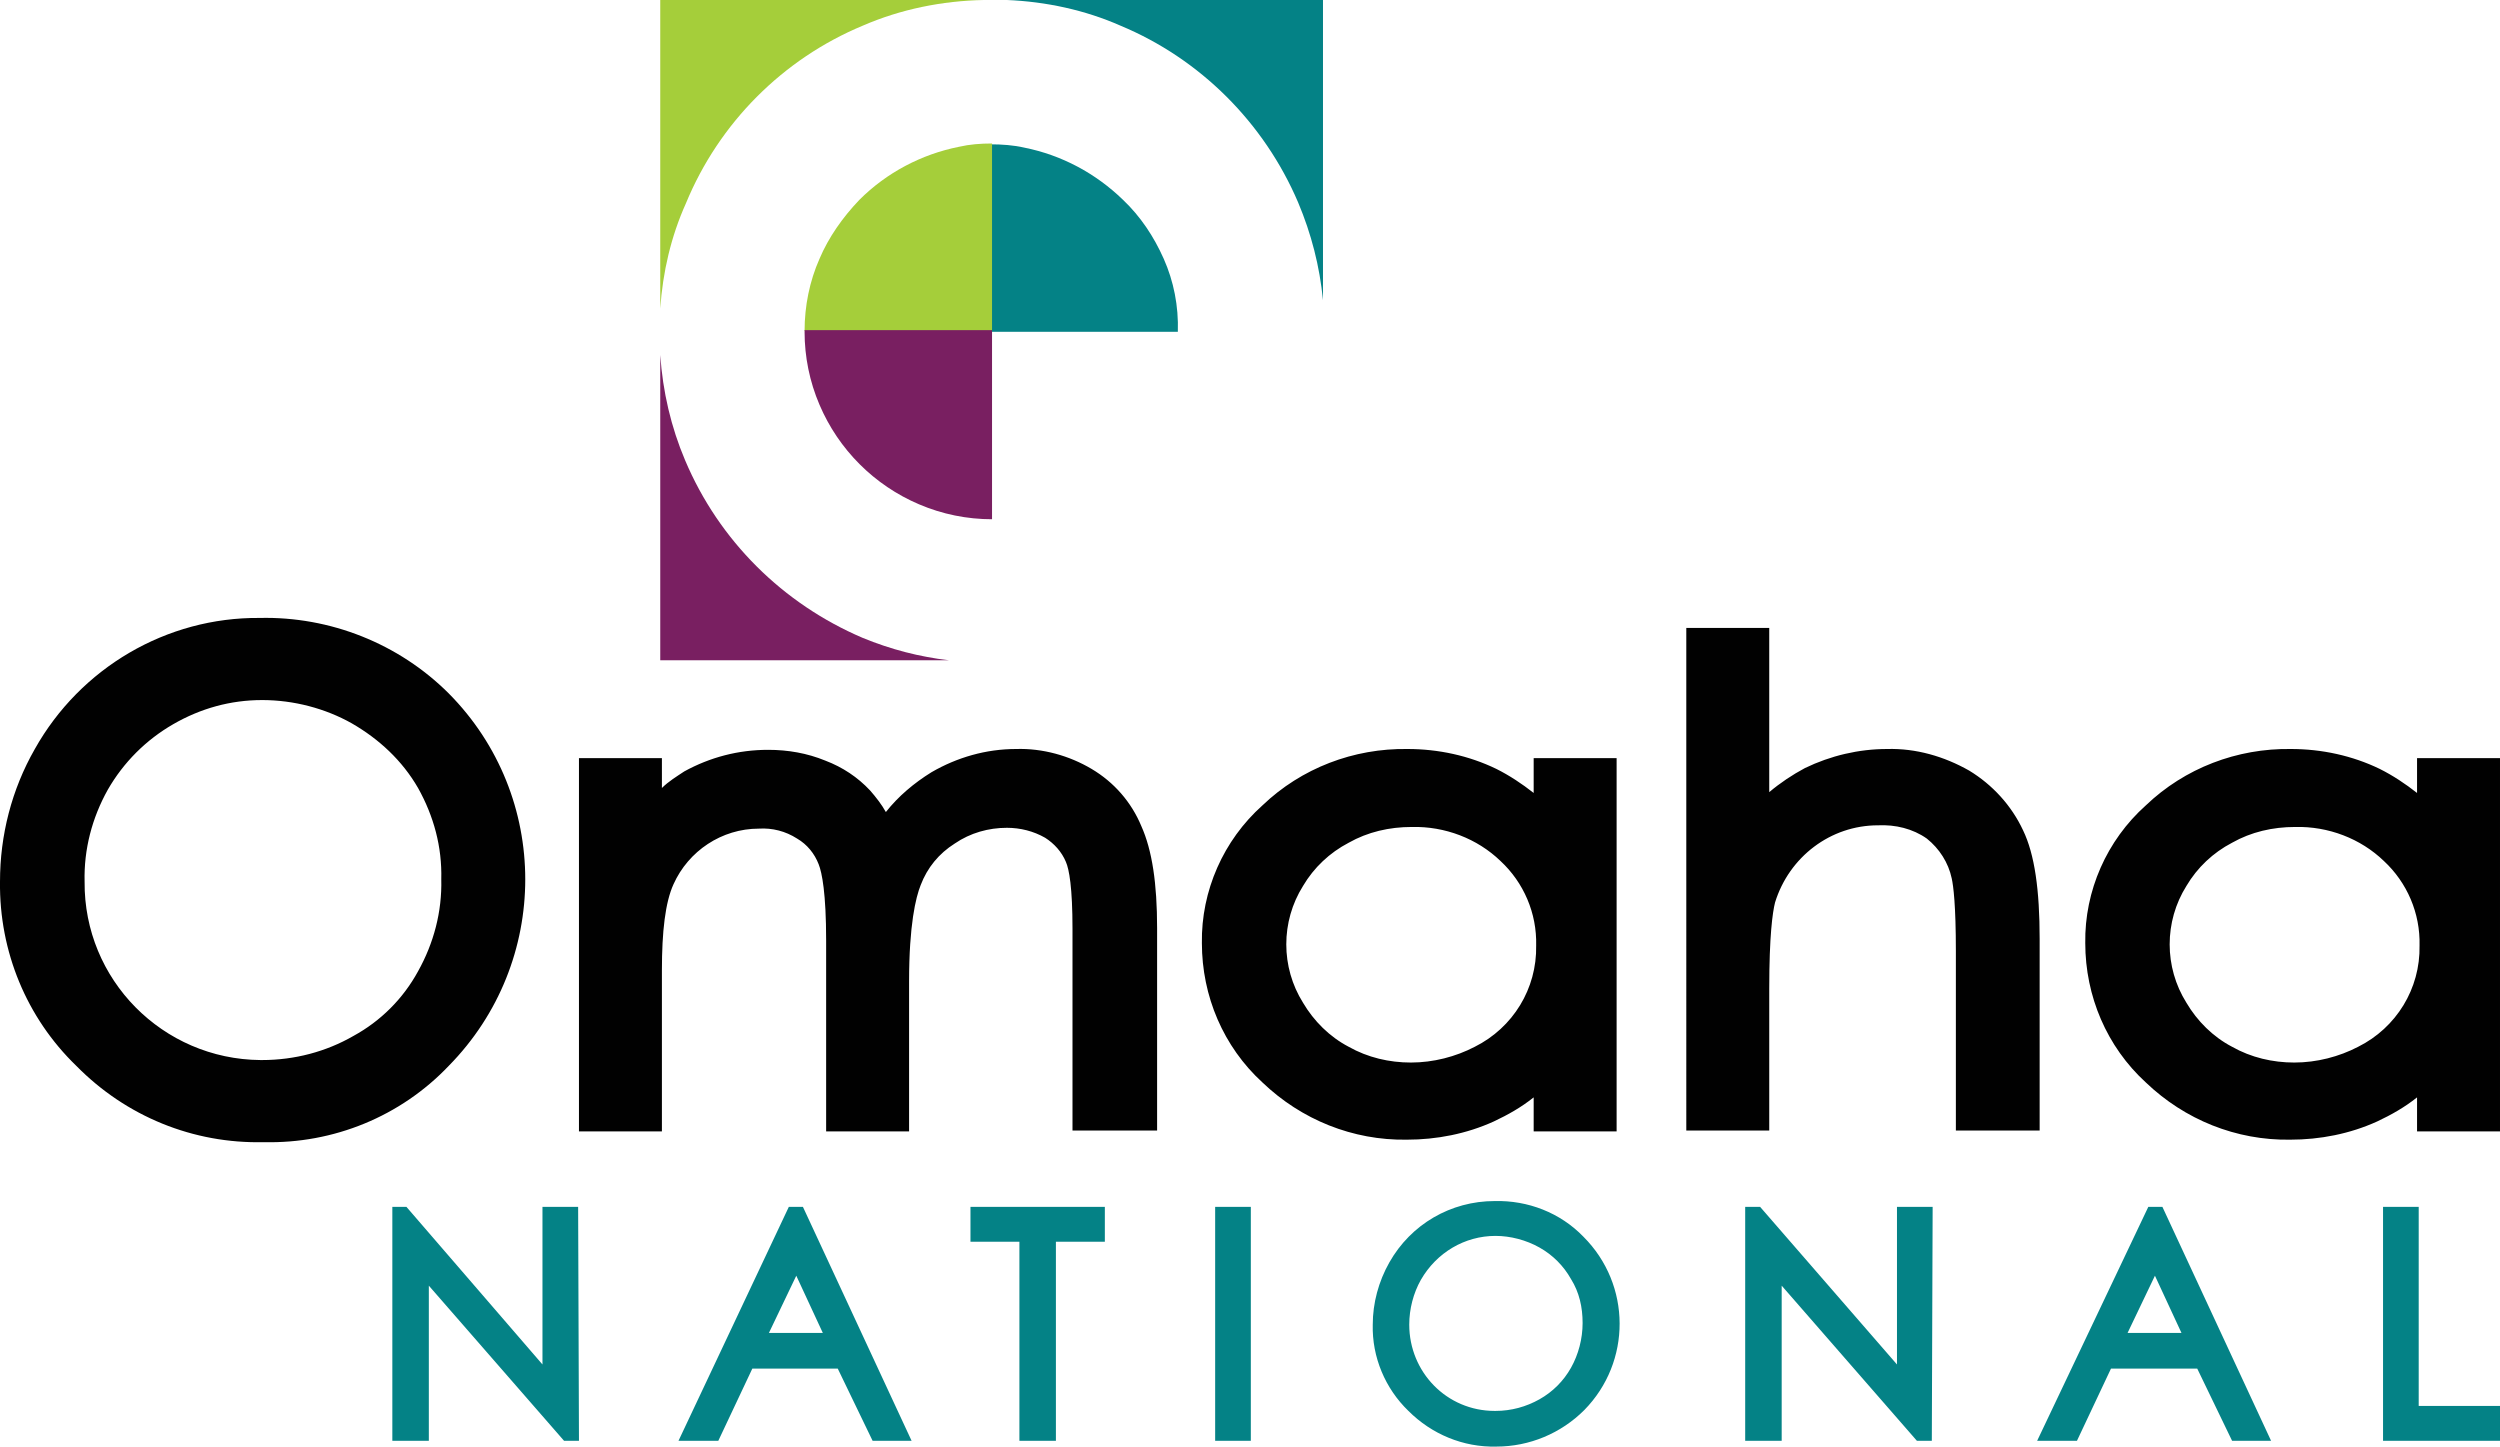
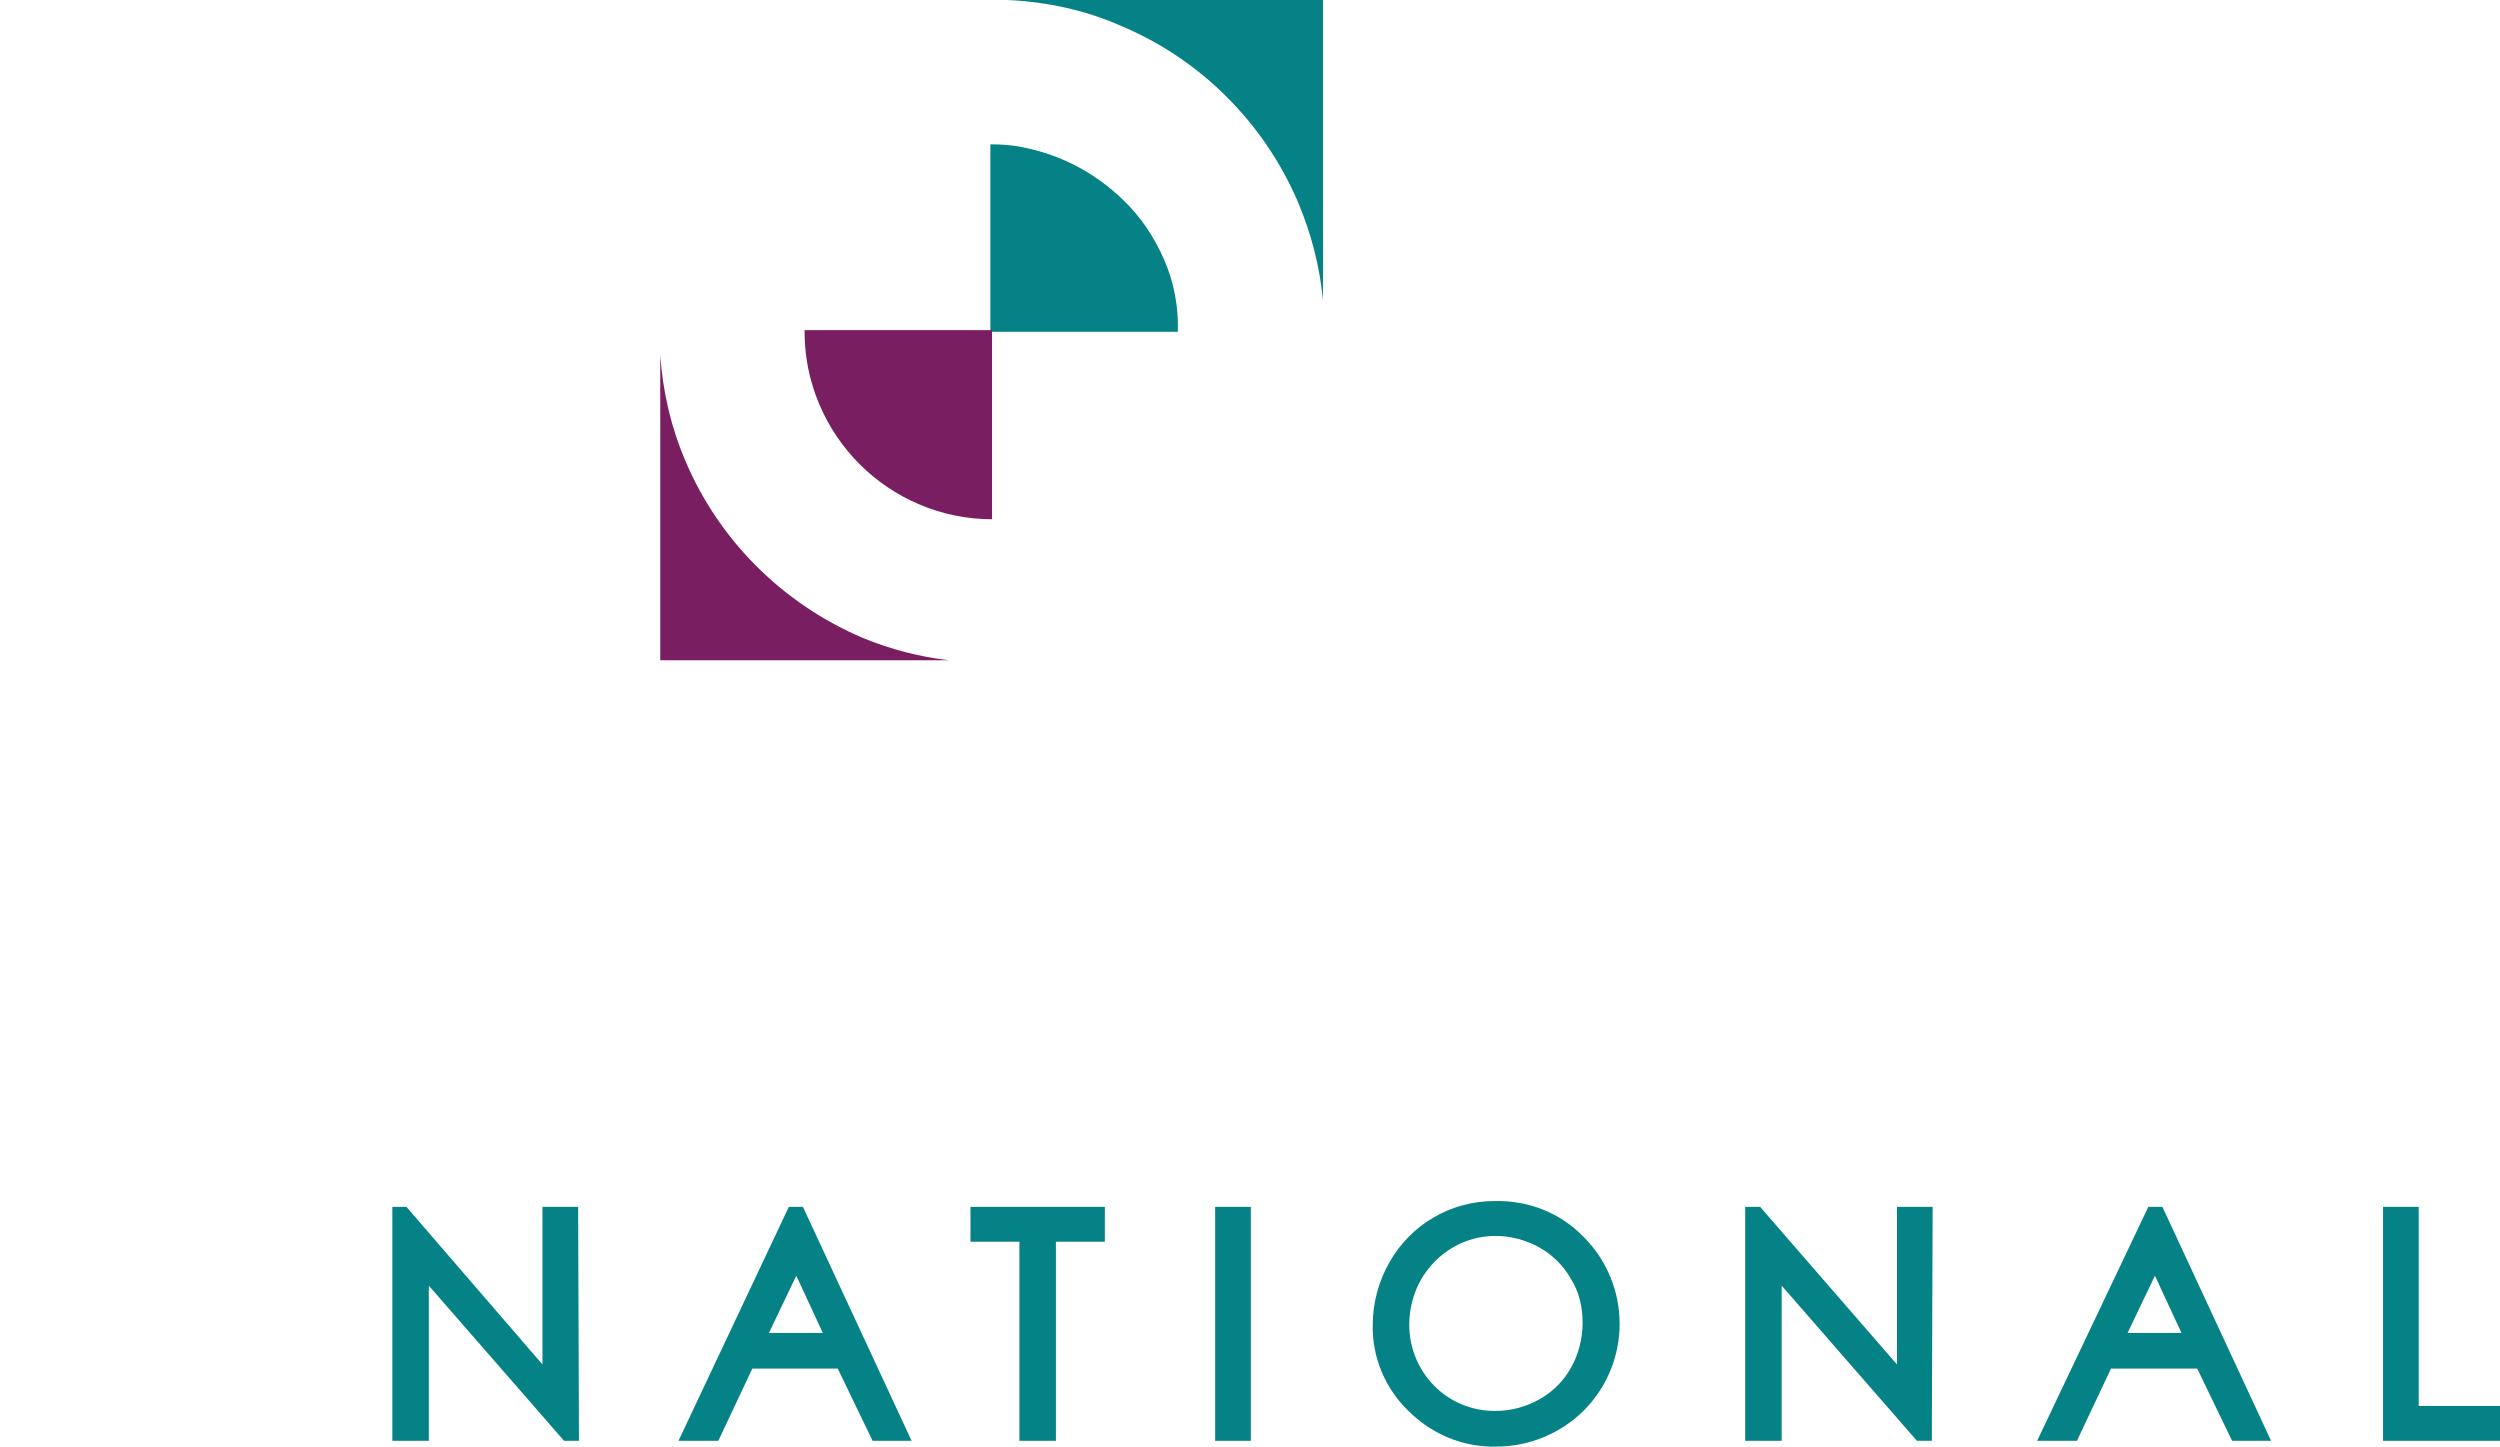
<svg xmlns="http://www.w3.org/2000/svg" id="Layer_1" viewBox="0 0 301.4 174.4">
  <style>.st0{fill:#010101}.st1{fill:#048286}.st2{fill:#a5ce3a}.st3{fill:#791f61}</style>
  <title>Asset 1</title>
  <g id="Layer_2">
    <g id="Layer_1-2">
-       <path class="st0" d="M31.8 137.7c-8.5.2-16.6-3.1-22.6-9.2-6-5.8-9.3-13.8-9.2-22.2 0-5.6 1.4-11.1 4.2-16 5.5-9.8 15.9-15.9 27.1-15.8 8.5-.2 16.8 3.1 22.8 9.1 12.3 12.4 12.3 32.4 0 44.9-5.8 6.1-13.9 9.4-22.3 9.2zm-.2-53.3c-3.8 0-7.4 1-10.7 2.9-3.3 1.9-6 4.6-7.9 7.9-1.9 3.4-2.9 7.2-2.8 11.1-.1 11.8 9.4 21.4 21.2 21.5h.2c3.9 0 7.7-1 11-2.9 3.3-1.8 6-4.5 7.8-7.8 1.9-3.4 2.9-7.2 2.8-11.1.1-3.9-.9-7.6-2.8-11-1.9-3.3-4.7-5.9-8-7.8-3.2-1.8-7-2.8-10.8-2.8zm107.9 51.9h-10.2V112c0-5-.4-7.2-.8-8.1-.5-1.2-1.4-2.2-2.5-2.9-1.4-.8-3-1.2-4.6-1.2-2.2 0-4.4.6-6.3 1.9-1.9 1.2-3.3 2.9-4.1 5-.6 1.5-1.4 4.8-1.4 11.6v18.1h-10v-23c0-5.7-.5-8.2-.9-9.2-.5-1.3-1.4-2.4-2.6-3.1-1.4-.9-3-1.3-4.6-1.2-4.5 0-8.5 2.7-10.3 6.7-1 2.2-1.4 5.7-1.4 10.4v19.4h-10v-45h10V95c.8-.8 1.8-1.4 2.7-2 3.1-1.7 6.5-2.6 10.1-2.6 2.4 0 4.7.4 6.9 1.3 2.1.8 3.9 2 5.4 3.6.7.8 1.4 1.7 1.9 2.6 1.5-1.9 3.4-3.5 5.5-4.8 3.1-1.8 6.6-2.8 10.2-2.8 3.2-.1 6.4.8 9.1 2.4 2.7 1.6 4.8 4 6 6.9 1.3 2.9 1.9 6.9 1.9 12.3v24.4zm30.1 1.1c-6.5.1-12.7-2.4-17.4-6.9-4.7-4.3-7.3-10.4-7.3-16.8-.1-6.3 2.6-12.4 7.3-16.6 4.7-4.5 11-6.9 17.5-6.8 3.7 0 7.4.8 10.7 2.4 1.6.8 3.1 1.8 4.5 2.9v-4.2h10v45h-10v-4.1c-1.5 1.2-3.1 2.1-4.8 2.9-3.3 1.5-6.9 2.2-10.5 2.2zm.6-37.7c-2.7 0-5.3.6-7.6 1.9-2.3 1.2-4.2 3-5.5 5.2-2.7 4.3-2.7 9.8 0 14.1 1.3 2.2 3.2 4.1 5.5 5.3 2.3 1.3 4.9 1.9 7.5 1.9 2.7 0 5.4-.7 7.7-1.9 4.6-2.3 7.5-7 7.4-12.2.1-3.9-1.5-7.6-4.3-10.2-2.8-2.7-6.7-4.2-10.7-4.1zm75.6 36.6h-10v-21.6c0-5.6-.3-7.9-.5-8.8-.4-1.9-1.5-3.6-3-4.8-1.7-1.2-3.8-1.7-5.9-1.6-5.7 0-10.7 3.8-12.4 9.3-.3 1.2-.7 4-.7 10.4v17.1h-10V75.7h10v19.8c1.3-1.1 2.8-2.1 4.3-2.9 3.1-1.5 6.5-2.3 9.9-2.3 3.5-.1 6.9.9 9.9 2.6 2.8 1.7 5.1 4.2 6.5 7.2 1.4 2.9 2 7.2 2 13.1v23.1h-.1zm30.3 1.1c-6.5.1-12.7-2.4-17.4-6.9-4.7-4.3-7.3-10.4-7.3-16.8-.1-6.3 2.6-12.4 7.3-16.6 4.7-4.5 11-6.9 17.5-6.8 3.7 0 7.4.8 10.7 2.4 1.6.8 3.1 1.8 4.5 2.9v-4.2h10v45h-10v-4.1c-1.5 1.2-3.1 2.1-4.8 2.9-3.3 1.5-6.9 2.2-10.5 2.2zm.6-37.7c-2.7 0-5.3.6-7.6 1.9-2.3 1.2-4.2 3-5.5 5.2-2.7 4.3-2.7 9.8 0 14.1 1.3 2.2 3.2 4.1 5.5 5.3 2.3 1.3 4.9 1.9 7.5 1.9 2.7 0 5.4-.7 7.7-1.9 4.6-2.3 7.5-7 7.4-12.2.1-3.9-1.5-7.6-4.3-10.2-2.8-2.7-6.7-4.2-10.7-4.1z" />
      <path class="st1" d="M69.8 173.7H68L51.7 155v18.7h-4.4v-28.2H49l16.4 19v-19h4.3l.1 28.2zm40.1 0h-4.7L101 165H90.7l-4.1 8.7h-4.8l13.3-28.2h1.7l13.1 28.2zm-17.2-13h6.5l-3.2-6.9-3.3 6.9zm34.6 13h-4.4v-24H117v-4.2h16.2v4.2h-5.9v24zm23.5 0h-4.3v-28.2h4.3v28.2zm29.6.7c-4 .1-7.8-1.5-10.6-4.3-2.8-2.7-4.4-6.5-4.3-10.4 0-2.6.7-5.2 2-7.5 2.6-4.6 7.4-7.4 12.7-7.4 4-.1 7.9 1.4 10.7 4.3 5.8 5.8 5.8 15.1.1 20.9-2.8 2.8-6.6 4.4-10.6 4.4zm-.1-25.4c-3.7 0-7.1 2-9 5.3-.9 1.6-1.4 3.5-1.4 5.4 0 5.7 4.5 10.4 10.3 10.4h.1c1.9 0 3.7-.5 5.3-1.4 1.6-.9 2.9-2.2 3.8-3.8.9-1.6 1.4-3.5 1.4-5.4 0-1.9-.4-3.7-1.4-5.3-.9-1.6-2.2-2.9-3.8-3.8-1.6-.9-3.5-1.4-5.3-1.4zm52.6 24.7h-1.8L214.8 155v18.7h-4.4v-28.2h1.8l16.5 19v-19h4.3l-.1 28.2zm40.9 0h-4.7l-4.2-8.7h-10.4l-4.1 8.7h-4.8l13.4-28.2h1.7l13.1 28.2zm-17.3-13h6.5l-3.2-6.9-3.3 6.9zm45.3 13h-14.5v-28.2h4.3v24h10.2v4.2zM140.3 31.2c-1.2-2.7-2.8-5.1-4.9-7.1-3.3-3.2-7.4-5.4-11.9-6.3-1.3-.3-2.7-.4-4.1-.4V40H142c.1-3.1-.5-6.1-1.7-8.8zM121.4 0c4.7.2 9.4 1.2 13.7 3.1 9.6 4 17.3 11.7 21.4 21.3 1.6 3.8 2.6 7.7 3 11.8v.5V0h-38.1z" />
-       <path class="st2" d="M115.6 17.7c-4.5.9-8.7 3.1-12 6.4-2 2.1-3.7 4.5-4.8 7.1-1.2 2.7-1.8 5.7-1.8 8.7h22.6V17.3c-1.4 0-2.7.1-4 .4zm-32.9 6.8c4-9.7 11.7-17.4 21.3-21.4 4.6-2 9.6-3 14.6-3.1h-39v37.2c.3-4.4 1.3-8.7 3.1-12.7z" />
      <path class="st3" d="M104 76.9c-9.6-4.1-17.3-11.7-21.4-21.4-1.7-4-2.7-8.3-3-12.7v36.8h34.8c-3.5-.4-7-1.3-10.4-2.7zM97 40c0 3 .6 6 1.8 8.8 2.3 5.4 6.6 9.7 12 12 2.8 1.2 5.8 1.8 8.8 1.8V39.8H97v.2z" />
    </g>
  </g>
</svg>